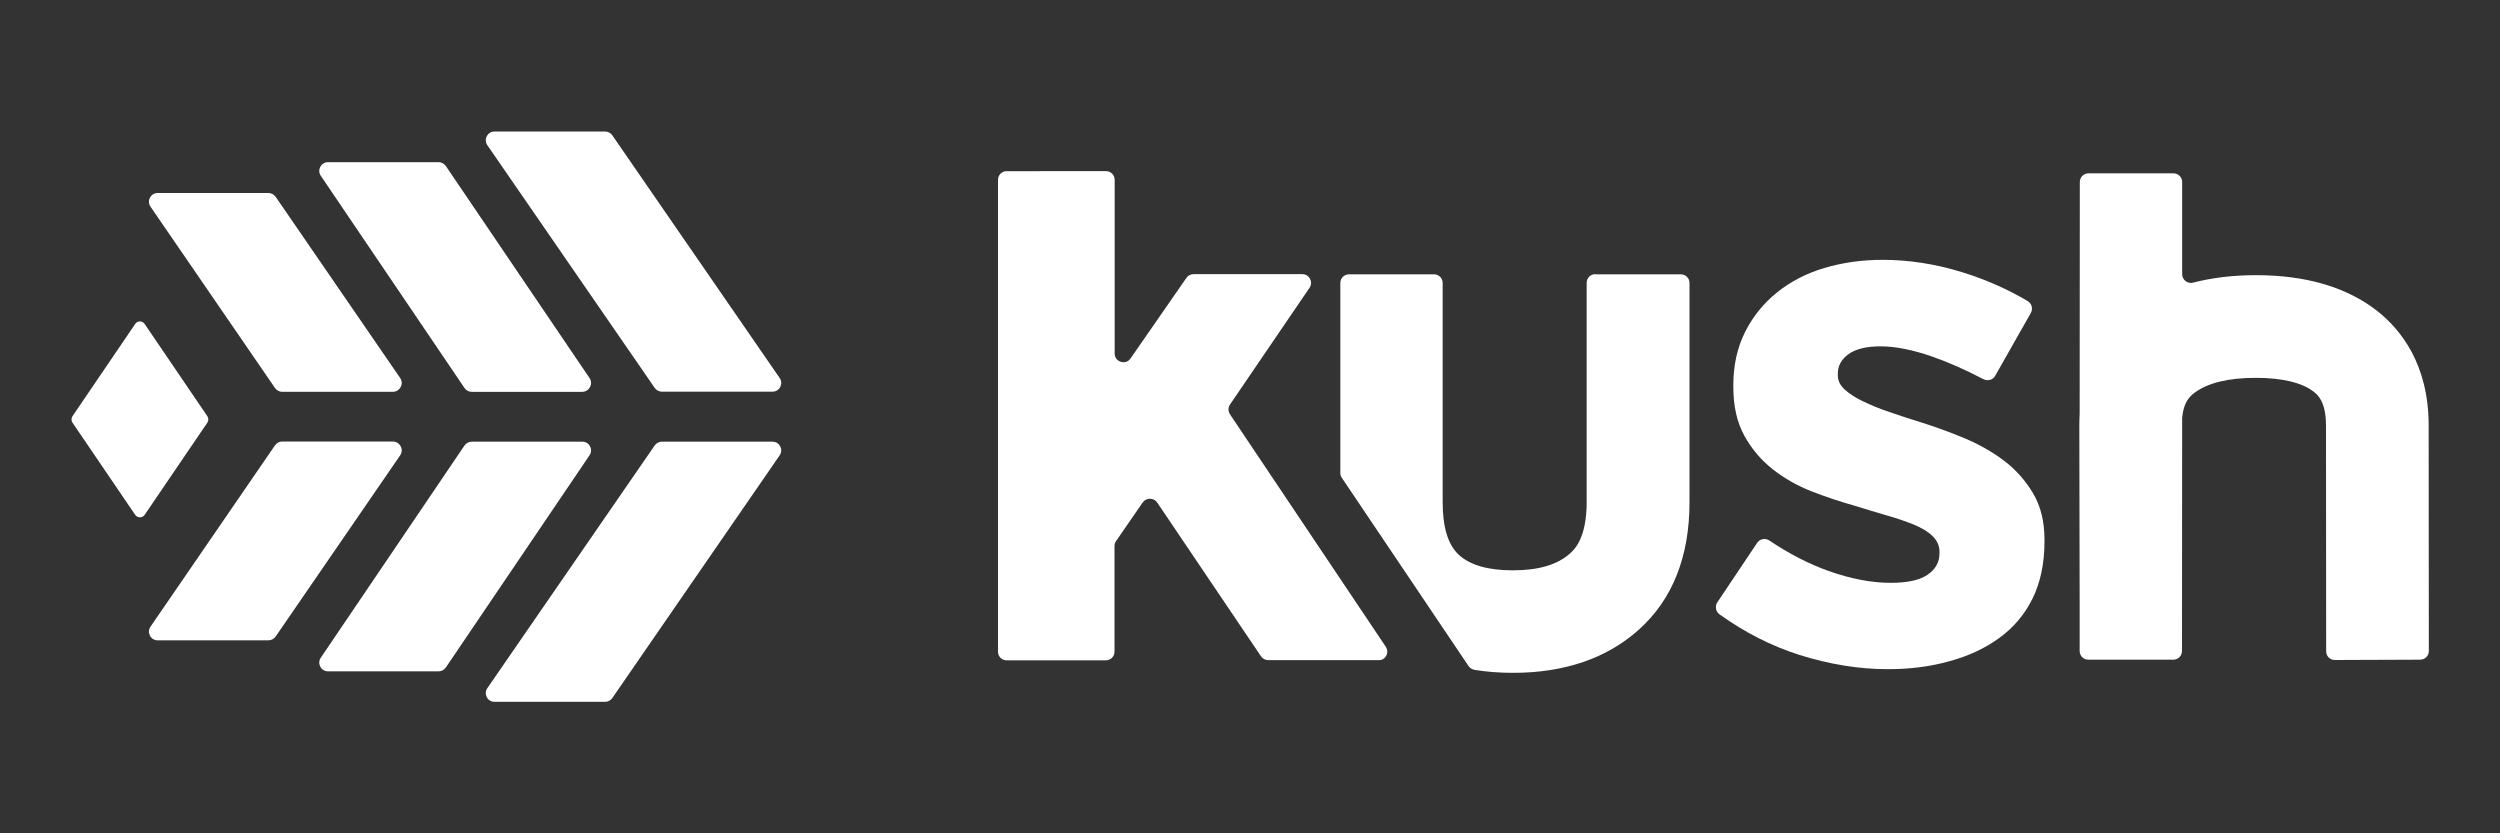
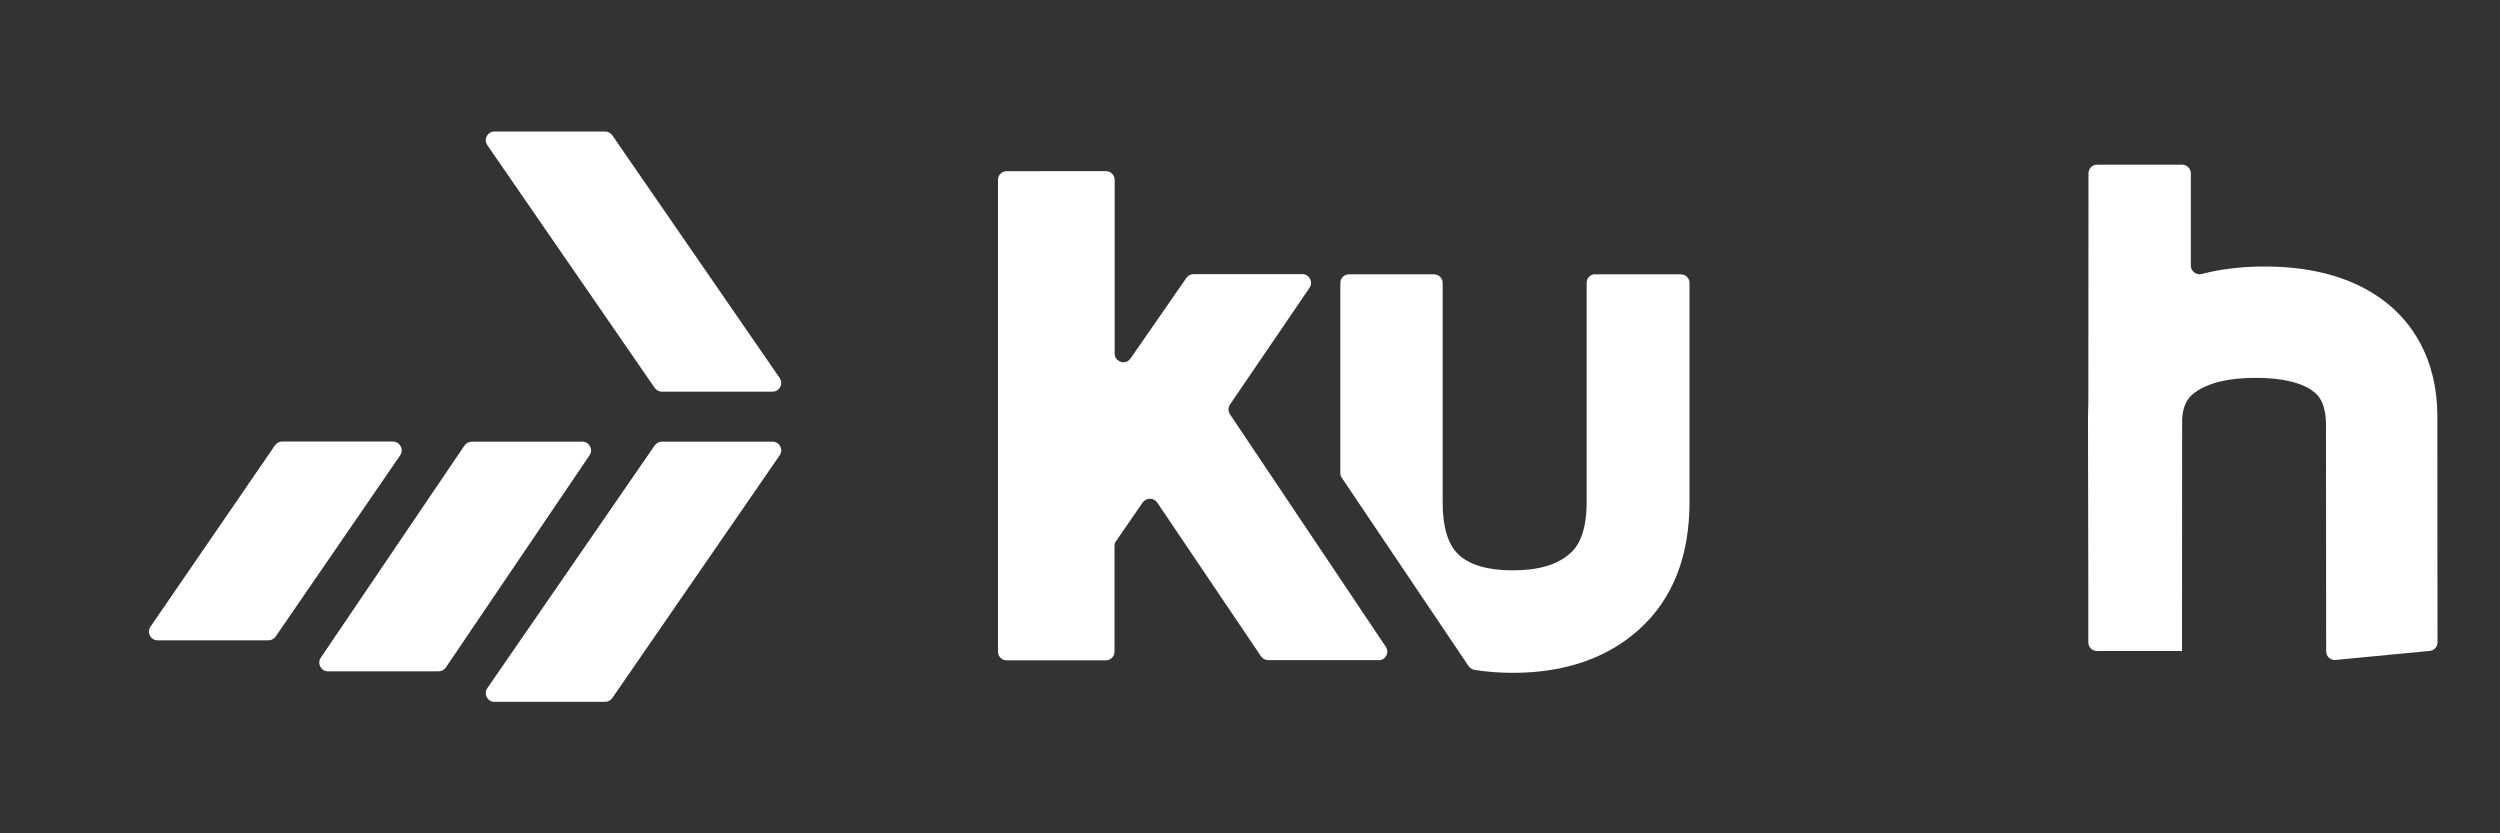
<svg xmlns="http://www.w3.org/2000/svg" version="1.1" id="Layer_1" x="0px" y="0px" viewBox="0 0 1500 500" style="enable-background:new 0 0 1500 500;" xml:space="preserve">
  <rect x="0" y="0" width="1500" height="500" fill="#333333" stroke="none" />
  <style type="text/css">
	.st0{fill:#FFFFFF;}
</style>
  <g id="Kush_Logo">
    <g>
      <g>
        <g>
-           <path class="st0" d="M1132.7,401.5c-17.4,0-35.1-2.9-53.2-8.6c-16.6-5.3-32.6-13.4-47.8-24.3c-2.3-1.6-2.8-4.9-1.3-7.2      l23.9-35.7c1.6-2.4,4.9-3,7.3-1.4c11.9,8,23.8,14.1,35.6,18.3c13.3,4.7,25.7,7.1,37.2,7.1c10.1,0,17.4-1.6,22.2-4.9      c4.7-3.2,7.1-7.5,7.1-12.9v-0.9c0-3.5-1.4-6.6-4.1-9.3c-2.7-2.7-6.5-4.9-11.2-6.9c-4.7-1.9-10.1-3.8-16.2-5.5      c-6.1-1.8-12.5-3.7-19.2-5.8c-8.5-2.4-17.1-5.2-25.8-8.6c-8.7-3.4-16.5-7.8-23.5-13.3c-7-5.5-12.7-12.2-17.1-20.2      c-4.4-8-6.6-17.7-6.6-29.3v-0.9c0-12.1,2.4-22.8,7.1-32.1c4.7-9.3,11.1-17.2,19.2-23.7c8.1-6.5,17.5-11.4,28.3-14.6      c10.8-3.2,22.5-4.9,35-4.9c15.5,0,31.3,2.4,47.3,7.3c14.3,4.4,27.5,10.2,39.8,17.5c2.4,1.5,3.2,4.6,1.8,7.1l-21.4,37.7      c-1.4,2.5-4.5,3.3-7.1,2c-10.6-5.6-21-10.2-31.1-13.7c-11.6-4-21.8-6-30.6-6c-8.5,0-14.9,1.6-19.2,4.7c-4.3,3.1-6.4,7-6.4,11.7      v0.9c0,3.3,1.4,6.1,4.1,8.6c2.7,2.5,6.4,4.9,11,7.1c4.6,2.2,9.8,4.4,15.8,6.4c5.9,2.1,12.3,4.1,19,6.2c8.5,2.7,17.2,5.8,26,9.5      c8.8,3.7,16.8,8.2,23.8,13.5c7,5.3,12.8,11.8,17.4,19.5c4.6,7.7,6.9,17,6.9,27.9v0.9c0,13.3-2.4,24.7-7.1,34.3      c-4.7,9.6-11.4,17.5-19.9,23.7c-8.5,6.2-18.5,10.9-29.9,14C1158.1,400,1145.8,401.5,1132.7,401.5z" />
-         </g>
+           </g>
        <g>
-           <path class="st0" d="M1400.9,396c-2.9,0-5.2-2.3-5.2-5.2l-0.1-135.4c0-14.5-5.1-18.6-7.3-20.3c-6.9-5.5-19-8.4-34.8-8.4      c-16.4,0-28.7,3-36.7,8.9c-3.3,2.4-6.7,6.2-7.5,15l-0.1,140c0,2.9-2.3,5.2-5.2,5.2l-51,0c-2.9,0-5.2-2.3-5.2-5.2v-28.8      l-0.2-106.4c0-2.4,0.1-4.8,0.2-7.1l0.1-139.1c0-2.9,2.3-5.2,5.2-5.2l51,0c2.9,0,5.2,2.4,5.2,5.2l0,55.3c0,3.4,3.2,5.9,6.5,5.1      c11.5-3,24.1-4.5,37.8-4.5c30.2,0,54.7,7.3,72.9,21.6c14,11.1,30.7,31.9,30.7,68.5l0.1,135.4c0,2.9-2.3,5.2-5.2,5.2L1400.9,396z      " />
+           <path class="st0" d="M1400.9,396c-2.9,0-5.2-2.3-5.2-5.2l-0.1-135.4c0-14.5-5.1-18.6-7.3-20.3c-6.9-5.5-19-8.4-34.8-8.4      c-16.4,0-28.7,3-36.7,8.9c-3.3,2.4-6.7,6.2-7.5,15l-0.1,140l-51,0c-2.9,0-5.2-2.3-5.2-5.2v-28.8      l-0.2-106.4c0-2.4,0.1-4.8,0.2-7.1l0.1-139.1c0-2.9,2.3-5.2,5.2-5.2l51,0c2.9,0,5.2,2.4,5.2,5.2l0,55.3c0,3.4,3.2,5.9,6.5,5.1      c11.5-3,24.1-4.5,37.8-4.5c30.2,0,54.7,7.3,72.9,21.6c14,11.1,30.7,31.9,30.7,68.5l0.1,135.4c0,2.9-2.3,5.2-5.2,5.2L1400.9,396z      " />
        </g>
        <path class="st0" d="M831.5,388.1L738,248.6c-1.2-1.8-1.2-4.1,0-5.9l47.7-70c2.4-3.5-0.1-8.2-4.3-8.2h-65.3     c-1.7,0-3.3,0.8-4.3,2.3l-33.5,48.3c-2.9,4.2-9.5,2.1-9.5-3V107.9c0-2.9-2.3-5.2-5.2-5.2H604c-2.9,0-5.2,2.3-5.2,5.2V391     c0,2.9,2.3,5.2,5.2,5.2h59.5c2.9,0,5.2-2.3,5.2-5.2v-63.3c0-1.1,0.3-2.1,0.9-3l16-23.2c2.1-3,6.6-3,8.7,0l62.3,92.3     c1,1.4,2.6,2.3,4.3,2.3l66.2,0C831.3,396.3,833.8,391.6,831.5,388.1z" />
        <path class="st0" d="M957.2,164.5c-2.9,0-5.2,2.3-5.2,5.2v131.6c0,21.8-7.5,28.5-9.9,30.7c-7.7,6.9-19,10.2-34.5,10.2     c-14.9,0-25.9-3.2-32.6-9.6c-6.3-6-9.4-16.5-9.4-31.3V169.8c0-2.9-2.3-5.2-5.2-5.2h-51c-2.9,0-5.2,2.3-5.2,5.2l0,114     c0,1,0.3,2.1,0.9,2.9l76,112.9c0.8,1.2,2.1,2,3.5,2.3c7.3,1.2,15,1.8,23.2,1.8c30.9,0,56.3-8.7,75.5-25.9     c20.2-18.1,30.4-43.8,30.4-76.5V169.8c0-2.9-2.3-5.2-5.2-5.2H957.2z" />
      </g>
      <g id="Glyph_3_">
        <g>
          <path class="st0" d="M353.7,273.2l-86.2,127.3c-1,1.4-2.6,2.3-4.3,2.3h-66.4c-4.2,0-6.7-4.7-4.3-8.2l86.2-127.3      c1-1.4,2.6-2.3,4.3-2.3h66.4C353.6,265,356.1,269.7,353.7,273.2z" />
        </g>
        <path class="st0" d="M467.8,273.2L367.4,418.8c-1,1.4-2.6,2.3-4.3,2.3h-66.4c-4.2,0-6.7-4.7-4.3-8.2l100.4-145.6     c1-1.4,2.6-2.3,4.3-2.3h66.4C467.7,265,470.2,269.7,467.8,273.2z" />
        <g>
          <g>
            <path class="st0" d="M240.1,273.2l-74.7,108.7c-1,1.4-2.6,2.3-4.3,2.3H94.6c-4.2,0-6.7-4.7-4.3-8.2L165,267.2       c1-1.4,2.6-2.3,4.3-2.3h66.4C240,265,242.5,269.7,240.1,273.2z" />
          </g>
        </g>
        <g>
-           <path class="st0" d="M353.7,226.8L267.5,99.6c-1-1.4-2.6-2.3-4.3-2.3h-66.4c-4.2,0-6.7,4.7-4.3,8.2l86.2,127.3      c1,1.4,2.6,2.3,4.3,2.3h66.4C353.6,235,356.1,230.3,353.7,226.8z" />
-         </g>
+           </g>
        <g>
          <path class="st0" d="M467.8,226.8L367.4,81.2c-1-1.4-2.6-2.3-4.3-2.3h-66.4c-4.2,0-6.7,4.7-4.3,8.2l100.4,145.6      c1,1.4,2.6,2.3,4.3,2.3h66.4C467.7,235,470.2,230.3,467.8,226.8z" />
        </g>
        <g>
          <g>
-             <path class="st0" d="M240.1,226.8l-74.7-108.7c-1-1.4-2.6-2.3-4.3-2.3H94.6c-4.2,0-6.7,4.7-4.3,8.2L165,232.8       c1,1.4,2.6,2.3,4.3,2.3h66.4C240,235,242.5,230.3,240.1,226.8z" />
-           </g>
+             </g>
        </g>
-         <path class="st0" d="M81.1,194.4l-37.6,55.3c-0.8,1.2-0.8,2.7,0,3.9l37.6,55.3c1.4,2,4.3,2,5.7,0l37.6-55.3     c0.8-1.2,0.8-2.7,0-3.9l-37.6-55.3C85.4,192.3,82.4,192.3,81.1,194.4z" />
      </g>
    </g>
  </g>
</svg>